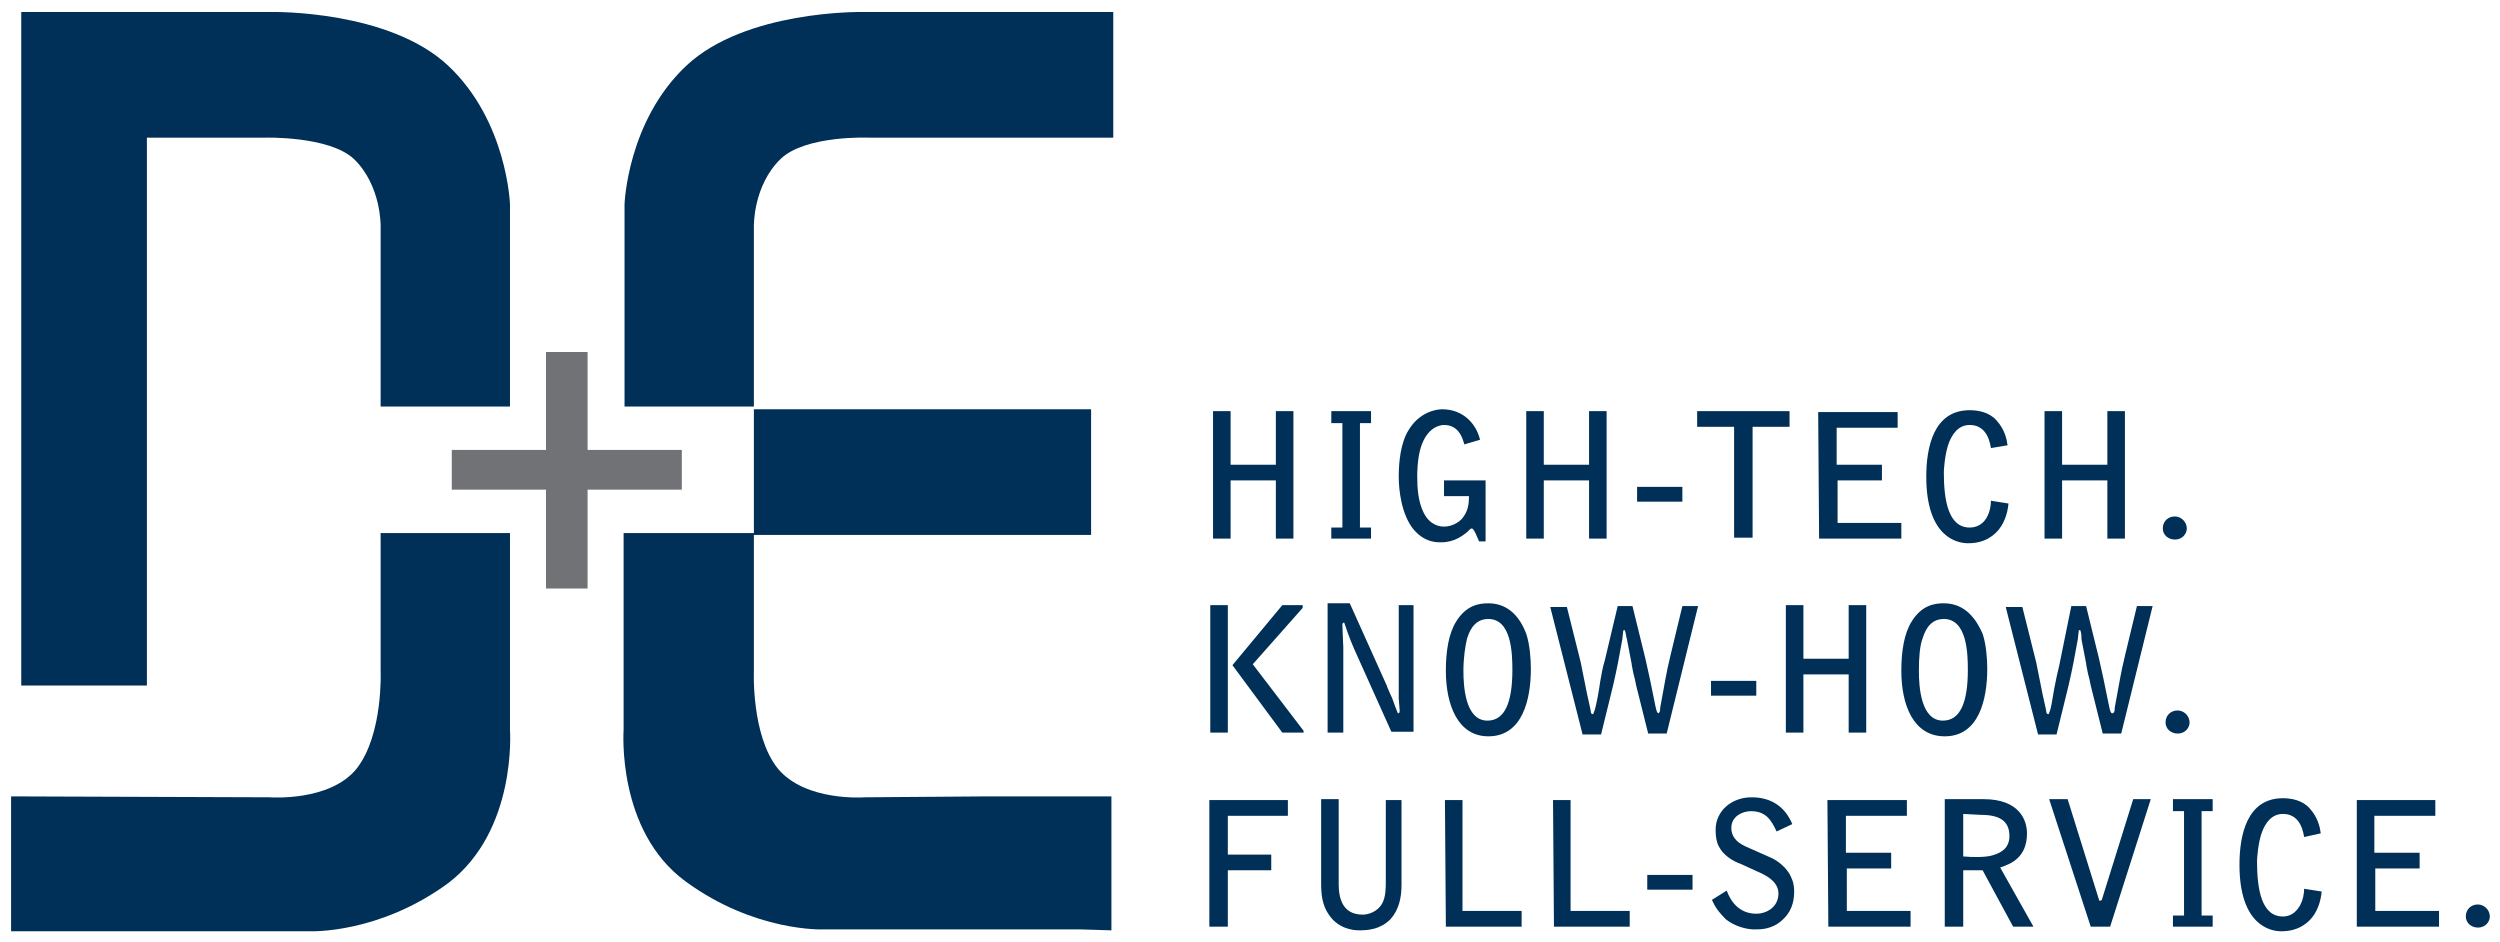
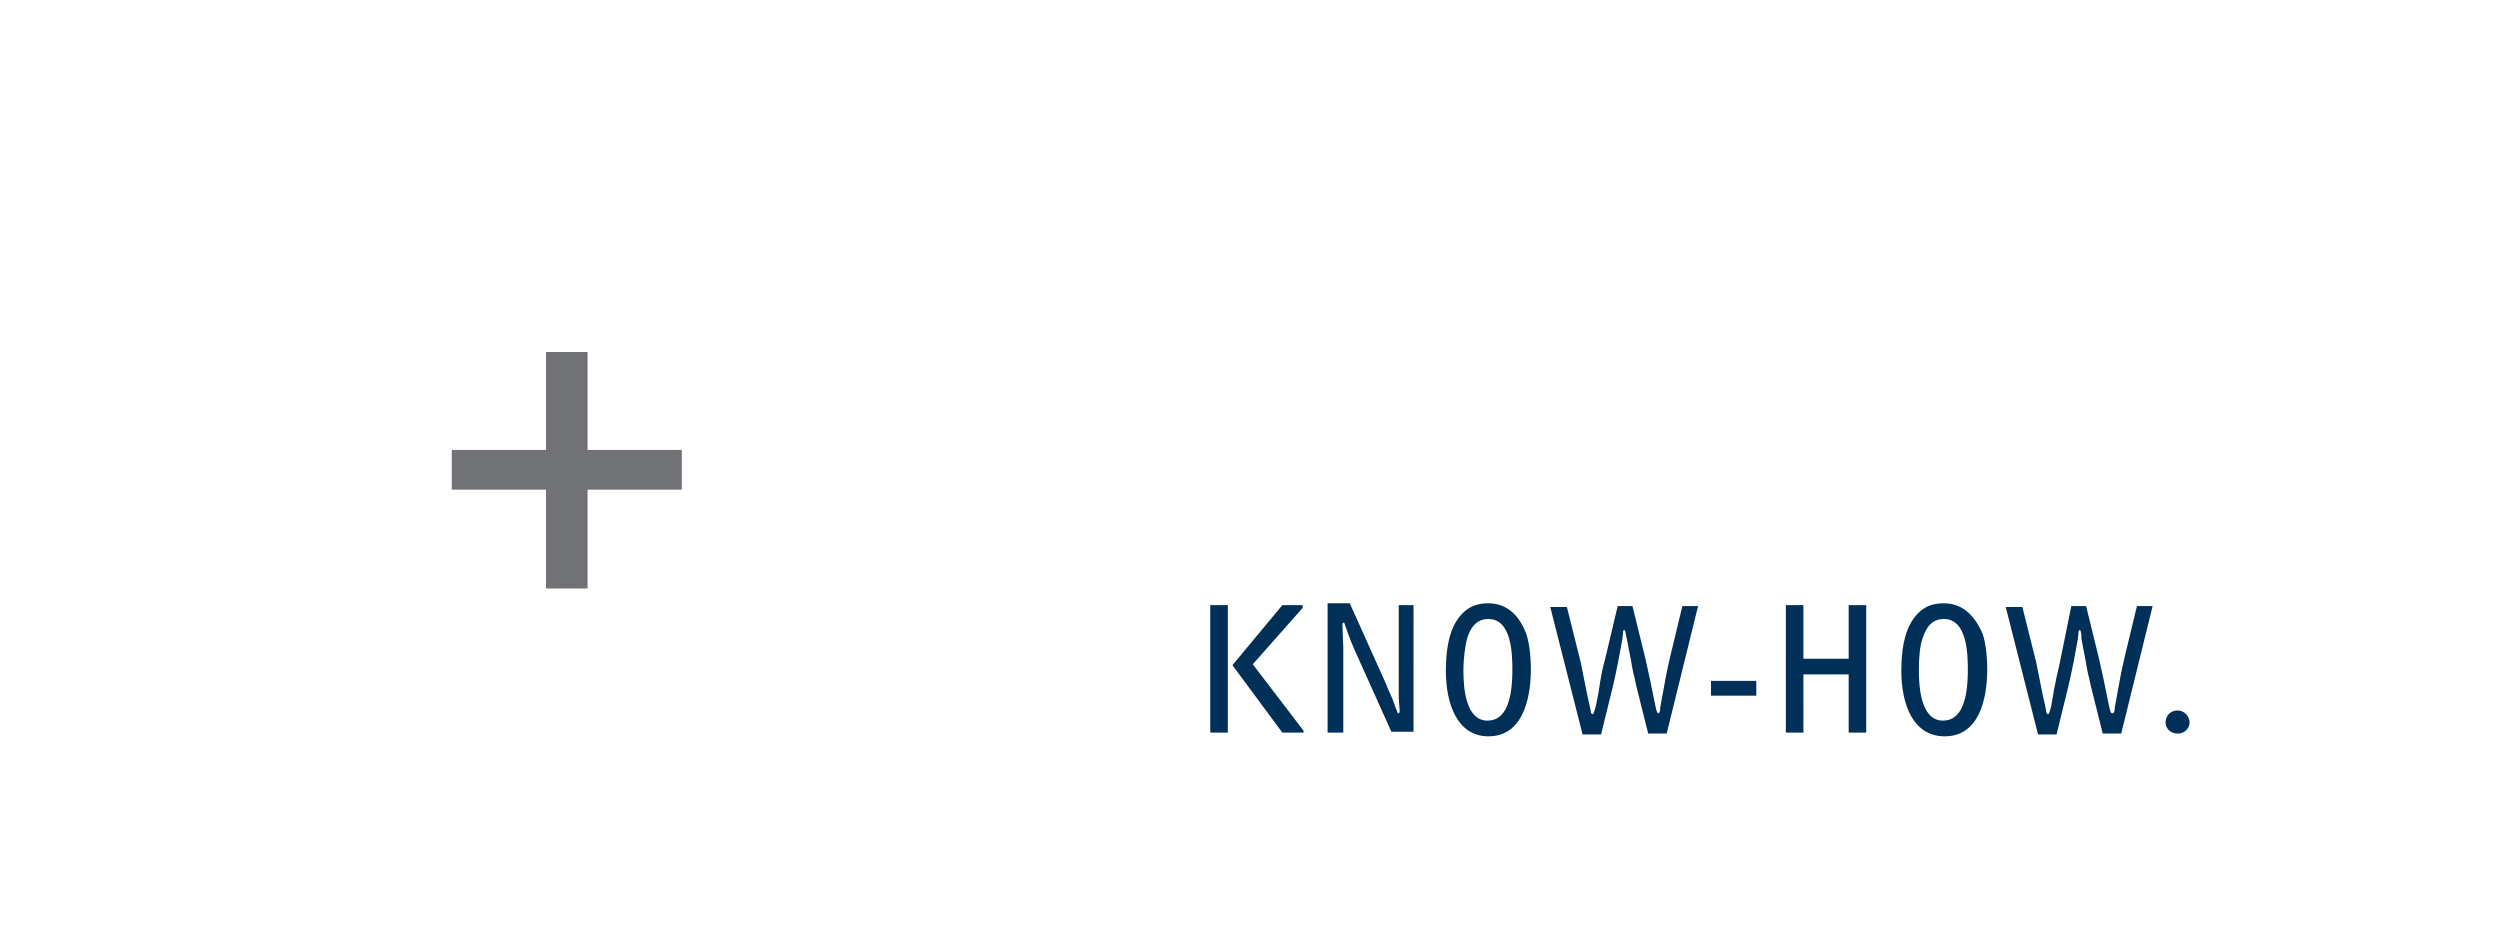
<svg xmlns="http://www.w3.org/2000/svg" version="1.1" id="Ebene_1" x="0px" y="0px" viewBox="0 0 270.6 102" style="enable-background:new 0 0 270.6 102;" xml:space="preserve">
  <style type="text/css">
	.st0{fill:#002F57;}
	.st1{fill:#707275;}
</style>
  <g>
-     <path class="st0" d="M106.8,86.2l-13.2,0.1c0,0-6.4,0.5-9.4-3.1c-2.9-3.6-2.6-10.6-2.6-10.6V57.9h36.5V44.3H81.6v13.4H67.5V79   c0,0-0.8,10.9,6.7,16.4s14.9,5.2,14.9,5.2H117l3.3,0.1V86.2H106.8L106.8,86.2z M93.2,1.3c0,0-12.5-0.2-18.9,5.8s-6.7,15-6.7,15V44   h14V24.5c0,0-0.1-4.4,2.9-7.3c2.7-2.6,9.6-2.3,9.6-2.3h12.8l0,0h13.6V1.3H93.2z M55.2,57.7h-14v14.9c0,0,0.3,6.9-2.6,10.6   c-2.9,3.6-9.4,3.1-9.4,3.1l-28-0.1v14.6h32.4c0,0,7.4,0.3,14.9-5.2C56,89.9,55.2,79,55.2,79V57.7z M15.9,14.9h12.8   c0,0,6.9-0.2,9.6,2.3c3,2.9,2.9,7.3,2.9,7.3V44h14V22.1c0,0-0.3-9-6.7-15S29.6,1.3,29.6,1.3H2.3v72.9h13.6   C15.9,74.2,15.9,14.9,15.9,14.9z" />
    <polygon class="st1" points="63.6,48.7 63.6,38.1 59.1,38.1 59.1,48.7 48.9,48.7 48.9,53 59.1,53 59.1,63.7 63.6,63.7 63.6,53    73.8,53 73.8,48.7  " />
-     <path class="st0" d="M269.5,99.2c0-0.7-0.6-1.3-1.3-1.3c-0.7,0-1.3,0.5-1.3,1.3c0,0.7,0.6,1.2,1.3,1.2   C269.1,100.4,269.5,99.7,269.5,99.2 M255.1,100.3h8.9v-1.7h-6.9V94h4.8v-1.7H257v-4h6.6v-1.7h-8.5V100.3z M251.2,90.2   c-0.1-0.7-0.3-1.7-1.2-2.7c-0.8-0.9-2-1.1-2.9-1.1c-3.9,0-4.7,4-4.7,7.2c0,6.6,3.4,7.2,4.5,7.2c0.5,0,1.9,0,3.1-1.2   c0.8-0.8,1.2-2,1.3-3.1l-1.9-0.3c0,0.5-0.1,1.2-0.5,1.9c-0.2,0.3-0.7,1.1-1.8,1.1c-2.3,0-2.8-2.9-2.8-6c0-0.2,0.1-2.1,0.6-3.3   c0.3-0.7,0.9-1.8,2.2-1.8c1.5,0,2.1,1.2,2.3,2.5L251.2,90.2z M235.2,100.3h4.3v-1.2h-1.2V87.8h1.2v-1.3h-4.3v1.3h1.2v11.3h-1.2   V100.3z M230.9,86.5l-3.4,10.9c0,0-0.1,0.1-0.2,0.1s-0.1-0.1-0.1-0.1l-3.4-10.9h-2l4.5,13.8h2.1l4.4-13.8H230.9z M214.4,88.2   c2.1,0,3.1,0.7,3.1,2.3c0,1.5-1.2,1.9-1.9,2.1s-2.1,0.2-3.1,0.1v-4.6L214.4,88.2L214.4,88.2z M210.6,100.3h1.9v-6.1h2.1l3.3,6.1   h2.2l-3.6-6.4c1.2-0.4,2.9-1.1,2.9-3.7c0-1.4-0.8-3.7-4.7-3.7h-4.2v13.8H210.6z M197.9,100.3h8.9v-1.7h-6.9V94h4.8v-1.7h-4.9v-4   h6.6v-1.7h-8.6L197.9,100.3L197.9,100.3z M194,89.2c-0.8-1.9-2.3-2.9-4.4-2.9c-2.2,0-3.9,1.5-3.9,3.5c0,1,0.2,1.6,0.4,1.9   c0.4,0.8,1.4,1.5,2.3,1.8l2.4,1.1c1.4,0.7,1.7,1.5,1.7,2.1c0,1.5-1.3,2.2-2.4,2.2c-1.9,0-2.8-1.4-3.2-2.5l-1.6,1   c0.3,0.7,0.7,1.3,1.5,2.1c1,0.8,2.3,1.1,3.1,1.1c0.7,0,1.9,0,3-1c0.9-0.8,1.3-1.8,1.3-3.1c0-1-0.3-1.5-0.5-1.9   c-0.6-1-1.6-1.6-2.1-1.8l-2.7-1.2c-0.4-0.2-1.5-0.7-1.5-2s1.3-1.8,2.1-1.8c1.6,0,2.2,0.9,2.8,2.2L194,89.2z M178.3,96.3h4.9v-1.6   h-4.9V96.3z M168.2,100.3h8.2v-1.7H170v-12h-1.9L168.2,100.3L168.2,100.3z M156.5,100.3h8.2v-1.7h-6.4v-12h-1.9L156.5,100.3   L156.5,100.3z M143,86.5v9.1c0,1.2,0.1,2.4,0.9,3.5c1,1.4,2.5,1.6,3.2,1.6c1,0,2.3-0.1,3.4-1.2c0.9-1,1.2-2.3,1.2-3.7v-9.2H150v8.7   c0,0.8,0,1.8-0.4,2.5c-0.5,0.9-1.5,1.2-2.1,1.2c-2.2,0-2.6-1.8-2.6-3.3v-9.2H143z M130.9,100.3h2v-6.1h4.7v-1.7h-4.7v-4.2h6.5v-1.7   h-8.5V100.3z" />
    <path class="st0" d="M237,78.2c0-0.7-0.6-1.3-1.3-1.3s-1.3,0.5-1.3,1.3c0,0.7,0.6,1.2,1.3,1.2C236.6,79.4,237,78.7,237,78.2    M223,71.5c-0.1,0.6-0.4,1.7-0.5,2.3c-0.2,0.8-0.4,2.5-0.6,3.1c-0.1,0.2-0.1,0.4-0.2,0.4c-0.1,0-0.2-0.1-0.2-0.2   c0-0.2-0.3-1.4-0.4-1.9c-0.2-0.9-0.6-3.1-0.7-3.5l-1.5-6h-1.8l3.5,13.8h2l1.3-5.3c0.4-1.7,0.7-3.3,1-5l0.1-0.9   c0-0.1,0.1-0.1,0.1-0.1s0.1,0,0.1,0.1c0.1,0.3,0.1,0.6,0.1,0.9l0.5,2.6c0,0.2,0.2,1,0.2,1.1c0.1,0.3,0.2,0.8,0.3,1.3l1.3,5.2h2   l3.4-13.8h-1.7L230,71c-0.5,2.1-0.5,2.4-1.1,5.6c0,0.2,0,0.4-0.1,0.5c0,0.1-0.1,0.1-0.2,0.1c-0.1,0-0.2-0.2-0.3-0.7   c-0.6-3-0.7-3.4-1.1-5.2l-1.4-5.7h-1.6L223,71.5z M210.4,65.3c-1,0-2.4,0.2-3.5,2c-0.8,1.3-1.1,3.2-1.1,5.3c0,3.7,1.3,7.1,4.7,7.1   c3.7,0,4.6-4,4.6-7.3c0-1-0.1-2.6-0.5-3.8C213.9,67,212.7,65.3,210.4,65.3 M213,72.5c0,3.5-0.8,5.5-2.7,5.5c-2.4,0-2.6-3.7-2.6-5.4   c0-1.4,0.1-2.7,0.4-3.5c0.4-1.3,1.1-2.1,2.3-2.1C212.9,67,213,70.7,213,72.5 M193.3,79.3h1.9V73h4.9v6.3h1.9V65.5h-1.9v5.8h-4.9   v-5.8h-1.9V79.3z M185.2,75.3h4.9v-1.6h-4.9V75.3z M173.7,71.5c-0.2,0.6-0.4,1.7-0.5,2.3c-0.1,0.8-0.4,2.5-0.6,3.1   c-0.1,0.2-0.1,0.4-0.2,0.4c-0.1,0-0.2-0.1-0.2-0.2c0-0.2-0.3-1.4-0.4-1.9c-0.2-0.9-0.6-3.1-0.7-3.5l-1.5-6h-1.8l3.5,13.8h2l1.3-5.3   c0.4-1.7,0.7-3.3,1-5l0.1-0.9c0-0.1,0.1-0.1,0.1-0.1s0.1,0,0.1,0.1c0.1,0.3,0.1,0.6,0.2,0.9l0.5,2.6c0,0.2,0.2,1,0.2,1.1   c0.1,0.3,0.2,0.8,0.3,1.3l1.3,5.2h2l3.4-13.8h-1.7l-1.3,5.4c-0.5,2.1-0.5,2.4-1.1,5.6c0,0.2,0,0.4-0.1,0.5c0,0.1-0.1,0.1-0.1,0.1   c-0.1,0-0.2-0.2-0.3-0.7c-0.6-3-0.7-3.4-1.1-5.2l-1.4-5.7h-1.6L173.7,71.5z M161.1,65.3c-1,0-2.4,0.2-3.5,2   c-0.8,1.3-1.1,3.2-1.1,5.3c0,3.7,1.3,7.1,4.6,7.1c3.7,0,4.6-4,4.6-7.3c0-1-0.1-2.6-0.5-3.8C164.6,67,163.4,65.3,161.1,65.3    M163.7,72.5c0,3.5-0.8,5.5-2.7,5.5c-2.4,0-2.6-3.7-2.6-5.4c0-1.4,0.2-2.7,0.4-3.5c0.4-1.3,1.1-2.1,2.3-2.1   C163.6,67,163.7,70.7,163.7,72.5 M143.8,79.3h1.6v-9.2c0-0.1-0.1-2.2-0.1-2.5c0-0.1,0-0.1,0.1-0.2h0.1c0.1,0.3,0.6,1.8,1.1,2.9   l4,8.9h2.4V65.5h-1.6v8.1c0,0.5,0,1.2,0,2c0,0.2,0.1,1.1,0.1,1.3c0,0.2,0,0.2-0.1,0.3h-0.1c-0.1-0.2-0.5-1.3-0.6-1.6   c0,0-0.6-1.3-0.6-1.4l-4-8.9h-2.4v14H143.8z M131,79.3h1.9V65.5H131V79.3z M133.4,72l5.4,7.3h2.3v-0.2l-5.5-7.2l5.4-6.1v-0.3h-2.2   L133.4,72z" />
-     <path class="st0" d="M236.7,57.2c0-0.7-0.6-1.3-1.3-1.3s-1.3,0.5-1.3,1.3c0,0.7,0.6,1.2,1.3,1.2C236.3,58.4,236.7,57.7,236.7,57.2    M221.3,58.3h1.9V52h4.9v6.3h1.9V44.5h-1.9v5.8h-4.9v-5.8h-1.9V58.3z M217.3,48.2c-0.1-0.7-0.3-1.7-1.2-2.7c-0.8-0.9-2-1.1-2.9-1.1   c-3.9,0-4.7,4-4.7,7.2c0,6.6,3.4,7.2,4.5,7.2c0.5,0,1.9,0,3.1-1.2c0.8-0.8,1.2-2,1.3-3.1l-1.9-0.3c0,0.5-0.1,1.2-0.5,1.9   c-0.2,0.3-0.7,1-1.8,1c-2.3,0-2.8-2.9-2.8-6c0-0.2,0.1-2.1,0.6-3.3c0.3-0.7,0.9-1.8,2.2-1.8c1.5,0,2.1,1.2,2.3,2.5L217.3,48.2z    M196.9,58.3h8.9v-1.7h-6.9V52h4.8v-1.7h-4.9v-4h6.6v-1.7h-8.6L196.9,58.3L196.9,58.3z M183.7,44.5v1.7h4v12h2v-12h4v-1.7H183.7z    M177.2,54.3h4.9v-1.6h-4.9V54.3z M165.2,58.3h1.9V52h4.9v6.3h1.9V44.5H172v5.8h-4.9v-5.8h-1.9L165.2,58.3L165.2,58.3z M160.2,47.6   c-0.4-1.7-1.8-3.3-4.1-3.3c-0.8,0-2.5,0.4-3.6,2.2c-0.9,1.4-1.1,3.5-1.1,5.1c0,1.5,0.3,4.1,1.6,5.7c1.2,1.4,2.4,1.4,3,1.4   c1.5,0,2.4-0.8,2.8-1.1c0.1-0.1,0.2-0.2,0.3-0.3s0.2-0.1,0.2-0.1c0.1,0,0.2,0.1,0.4,0.5l0.4,0.9h0.7V52h-4.5v1.7h2.7   c0,0.9-0.1,1.7-0.8,2.5c-0.2,0.2-0.9,0.8-1.9,0.8c-0.4,0-1.5-0.1-2.2-1.5c-0.6-1.2-0.7-2.6-0.7-4c0-0.1,0-1.9,0.4-3.1   c0.7-2.2,2.1-2.4,2.5-2.4c1.6,0,2,1.4,2.2,2.1L160.2,47.6z M144.1,58.3h4.3v-1.2h-1.2V45.8h1.2v-1.3h-4.3v1.3h1.2v11.3h-1.2V58.3z    M131.3,58.3h1.9V52h4.9v6.3h1.9V44.5h-1.9v5.8h-4.9v-5.8h-1.9V58.3z" />
  </g>
</svg>